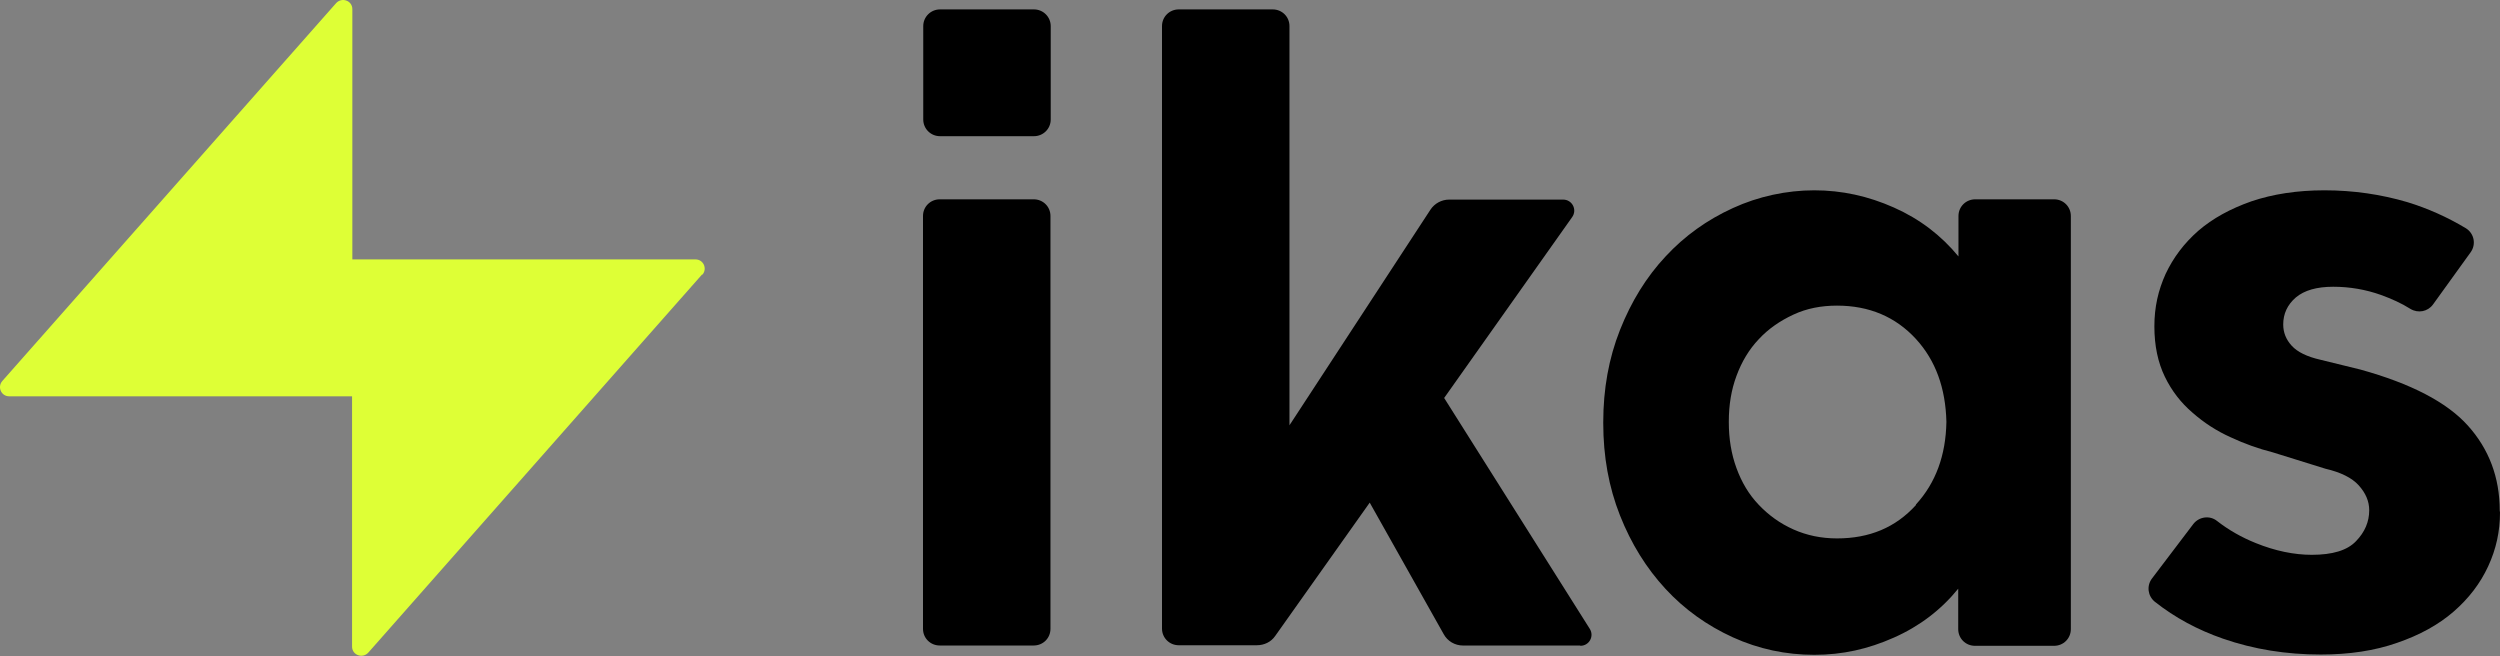
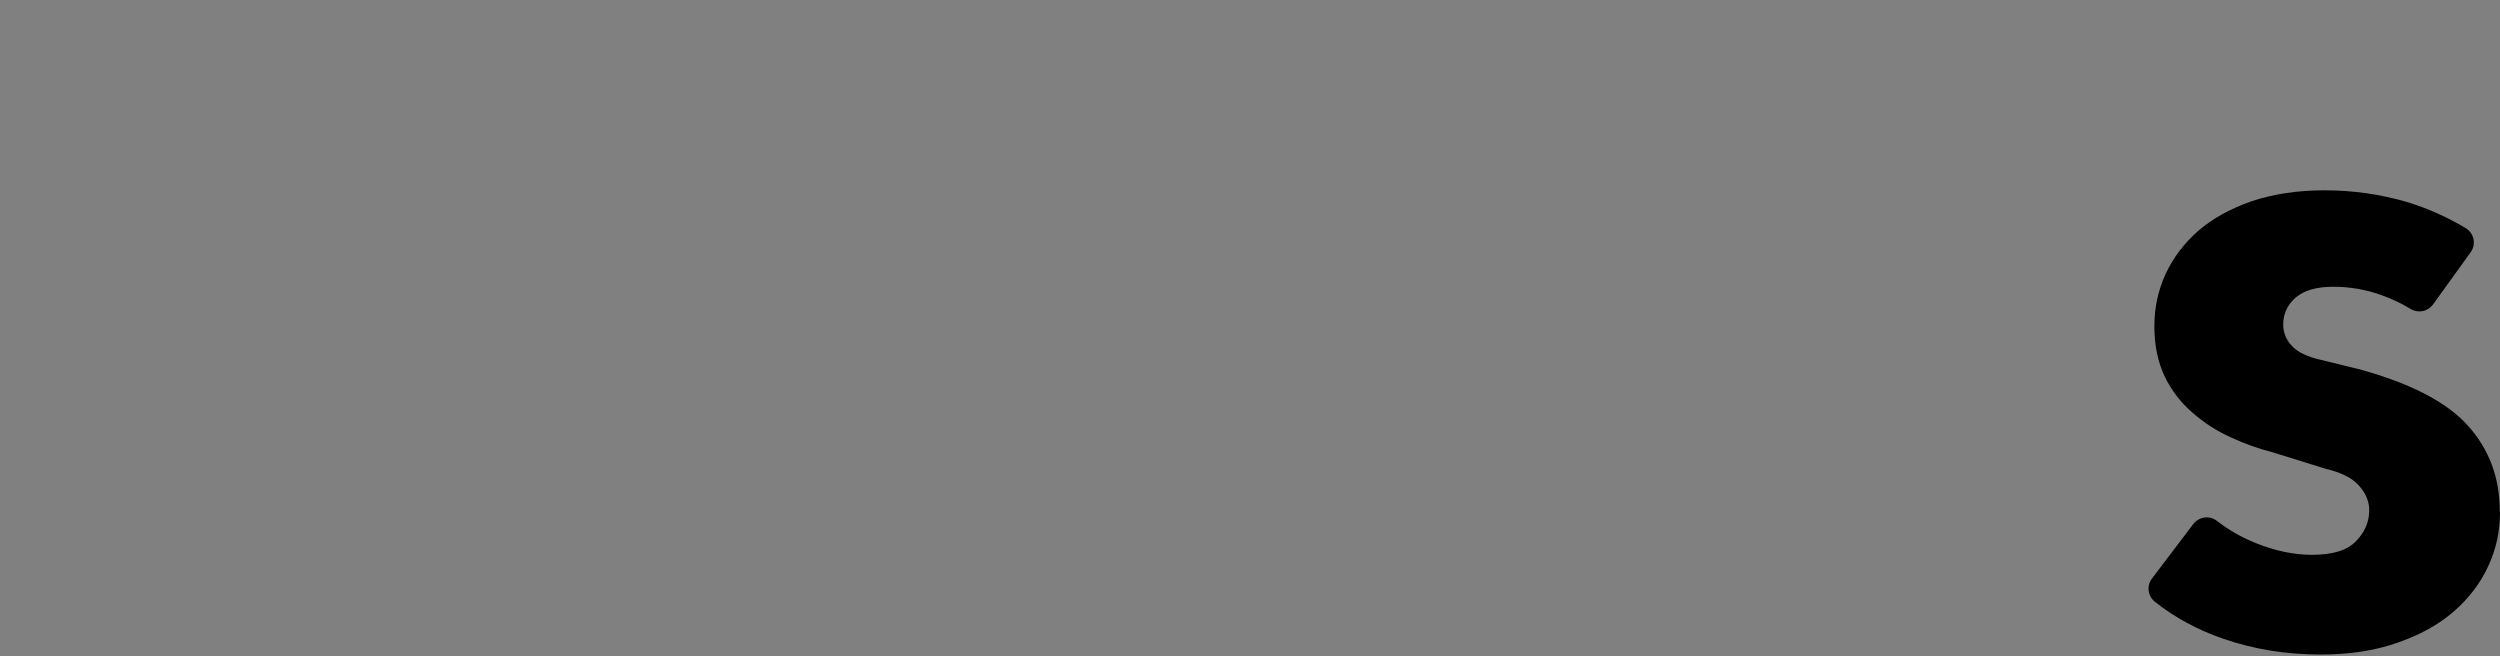
<svg xmlns="http://www.w3.org/2000/svg" width="80" height="21" viewBox="0 0 80 21" fill="none">
  <rect x="0" y="0" width="80" height="21" fill="#808080" stroke="none" />
  <path d="M80 16.399C80 17.002 79.877 17.57 79.622 18.121C79.367 18.672 78.998 19.153 78.514 19.573C78.031 19.992 77.424 20.325 76.712 20.569C75.991 20.823 75.173 20.945 74.268 20.945C73.16 20.945 72.123 20.779 71.138 20.438C70.329 20.158 69.599 19.765 68.957 19.258C68.729 19.074 68.685 18.751 68.861 18.515L70.188 16.766C70.373 16.53 70.716 16.486 70.944 16.67C71.314 16.958 71.727 17.194 72.184 17.378C72.808 17.631 73.415 17.754 73.978 17.754C74.637 17.754 75.112 17.614 75.393 17.317C75.674 17.028 75.815 16.696 75.815 16.329C75.815 16.04 75.701 15.778 75.481 15.533C75.261 15.288 74.901 15.113 74.417 15L72.729 14.475C72.281 14.361 71.832 14.204 71.384 13.994C70.936 13.793 70.531 13.531 70.162 13.207C69.793 12.892 69.494 12.508 69.274 12.053C69.054 11.598 68.94 11.065 68.94 10.444C68.94 9.823 69.063 9.29 69.3 8.765C69.547 8.241 69.889 7.786 70.347 7.384C70.804 6.99 71.375 6.676 72.052 6.44C72.729 6.212 73.503 6.09 74.382 6.09C75.314 6.09 76.193 6.221 77.028 6.466C77.688 6.667 78.312 6.947 78.91 7.305C79.174 7.471 79.244 7.821 79.059 8.075L77.855 9.745C77.688 9.972 77.38 10.033 77.134 9.885C76.844 9.701 76.527 9.561 76.193 9.439C75.701 9.264 75.191 9.176 74.663 9.176C74.136 9.176 73.74 9.29 73.468 9.517C73.195 9.753 73.063 10.042 73.063 10.383C73.063 10.637 73.151 10.864 73.336 11.065C73.52 11.266 73.828 11.415 74.25 11.511L75.534 11.826C77.143 12.272 78.294 12.866 78.971 13.618C79.648 14.37 79.991 15.28 79.991 16.337L80 16.399Z" fill="black" />
-   <path d="M30.072 6.378H33.079C33.378 6.378 33.615 6.614 33.615 6.911V20.123C33.615 20.42 33.378 20.656 33.079 20.656H30.072C29.773 20.656 29.536 20.42 29.536 20.123V6.911C29.536 6.614 29.773 6.378 30.072 6.378Z" fill="black" />
-   <path d="M33.087 0.301H30.08C29.784 0.301 29.544 0.54 29.544 0.835V3.825C29.544 4.12 29.784 4.358 30.08 4.358H33.087C33.383 4.358 33.623 4.12 33.623 3.825V0.835C33.623 0.54 33.383 0.301 33.087 0.301Z" fill="black" />
-   <path d="M50.565 20.657H46.82C46.556 20.657 46.319 20.517 46.196 20.289L43.831 16.084L40.806 20.351C40.674 20.543 40.455 20.648 40.217 20.648H37.72C37.422 20.648 37.184 20.412 37.184 20.114V0.835C37.184 0.537 37.422 0.301 37.72 0.301H40.727C41.026 0.301 41.263 0.537 41.263 0.835V13.609L45.774 6.71C45.906 6.509 46.134 6.387 46.371 6.387H50.02C50.31 6.387 50.477 6.71 50.31 6.946L46.213 12.735L50.873 20.123C51.022 20.359 50.855 20.665 50.574 20.665L50.565 20.657Z" fill="black" />
-   <path d="M65.74 6.378H63.208C62.909 6.378 62.671 6.614 62.671 6.912V8.223V8.206C62.117 7.533 61.432 7.008 60.605 6.641C59.779 6.273 58.935 6.09 58.056 6.09C57.177 6.09 56.271 6.282 55.453 6.658C54.627 7.034 53.906 7.55 53.299 8.206C52.684 8.862 52.2 9.649 51.84 10.558C51.48 11.467 51.304 12.447 51.304 13.513V13.54C51.304 14.606 51.48 15.585 51.84 16.495C52.2 17.404 52.684 18.182 53.299 18.847C53.906 19.503 54.627 20.018 55.453 20.395C56.28 20.77 57.15 20.954 58.056 20.954C58.961 20.954 59.779 20.77 60.605 20.403C61.432 20.036 62.117 19.511 62.663 18.838V18.821V20.132C62.663 20.43 62.9 20.666 63.199 20.666H65.731C66.03 20.666 66.267 20.43 66.267 20.132V6.912C66.267 6.614 66.03 6.378 65.731 6.378H65.74ZM61.309 16.163C60.658 16.88 59.823 17.229 58.785 17.229C58.284 17.229 57.818 17.133 57.388 16.941C56.957 16.748 56.596 16.486 56.28 16.154C55.963 15.822 55.735 15.437 55.568 14.982C55.401 14.527 55.322 14.038 55.322 13.513V13.487C55.322 12.962 55.401 12.473 55.568 12.027C55.735 11.572 55.972 11.179 56.28 10.855C56.587 10.523 56.957 10.269 57.388 10.068C57.818 9.867 58.284 9.78 58.785 9.78C59.814 9.78 60.658 10.138 61.309 10.846C61.942 11.537 62.258 12.42 62.285 13.496C62.267 14.571 61.942 15.454 61.309 16.145V16.163Z" fill="black" />
-   <path d="M22.467 8.782L11.785 20.884C11.6 21.085 11.266 20.962 11.266 20.691V12.682H0.294C0.039 12.682 -0.093 12.385 0.074 12.192L10.756 0.1C10.941 -0.101 11.275 0.021 11.275 0.292V8.301H22.256C22.511 8.301 22.643 8.599 22.476 8.791L22.467 8.782Z" fill="#DEFF36" />
</svg>